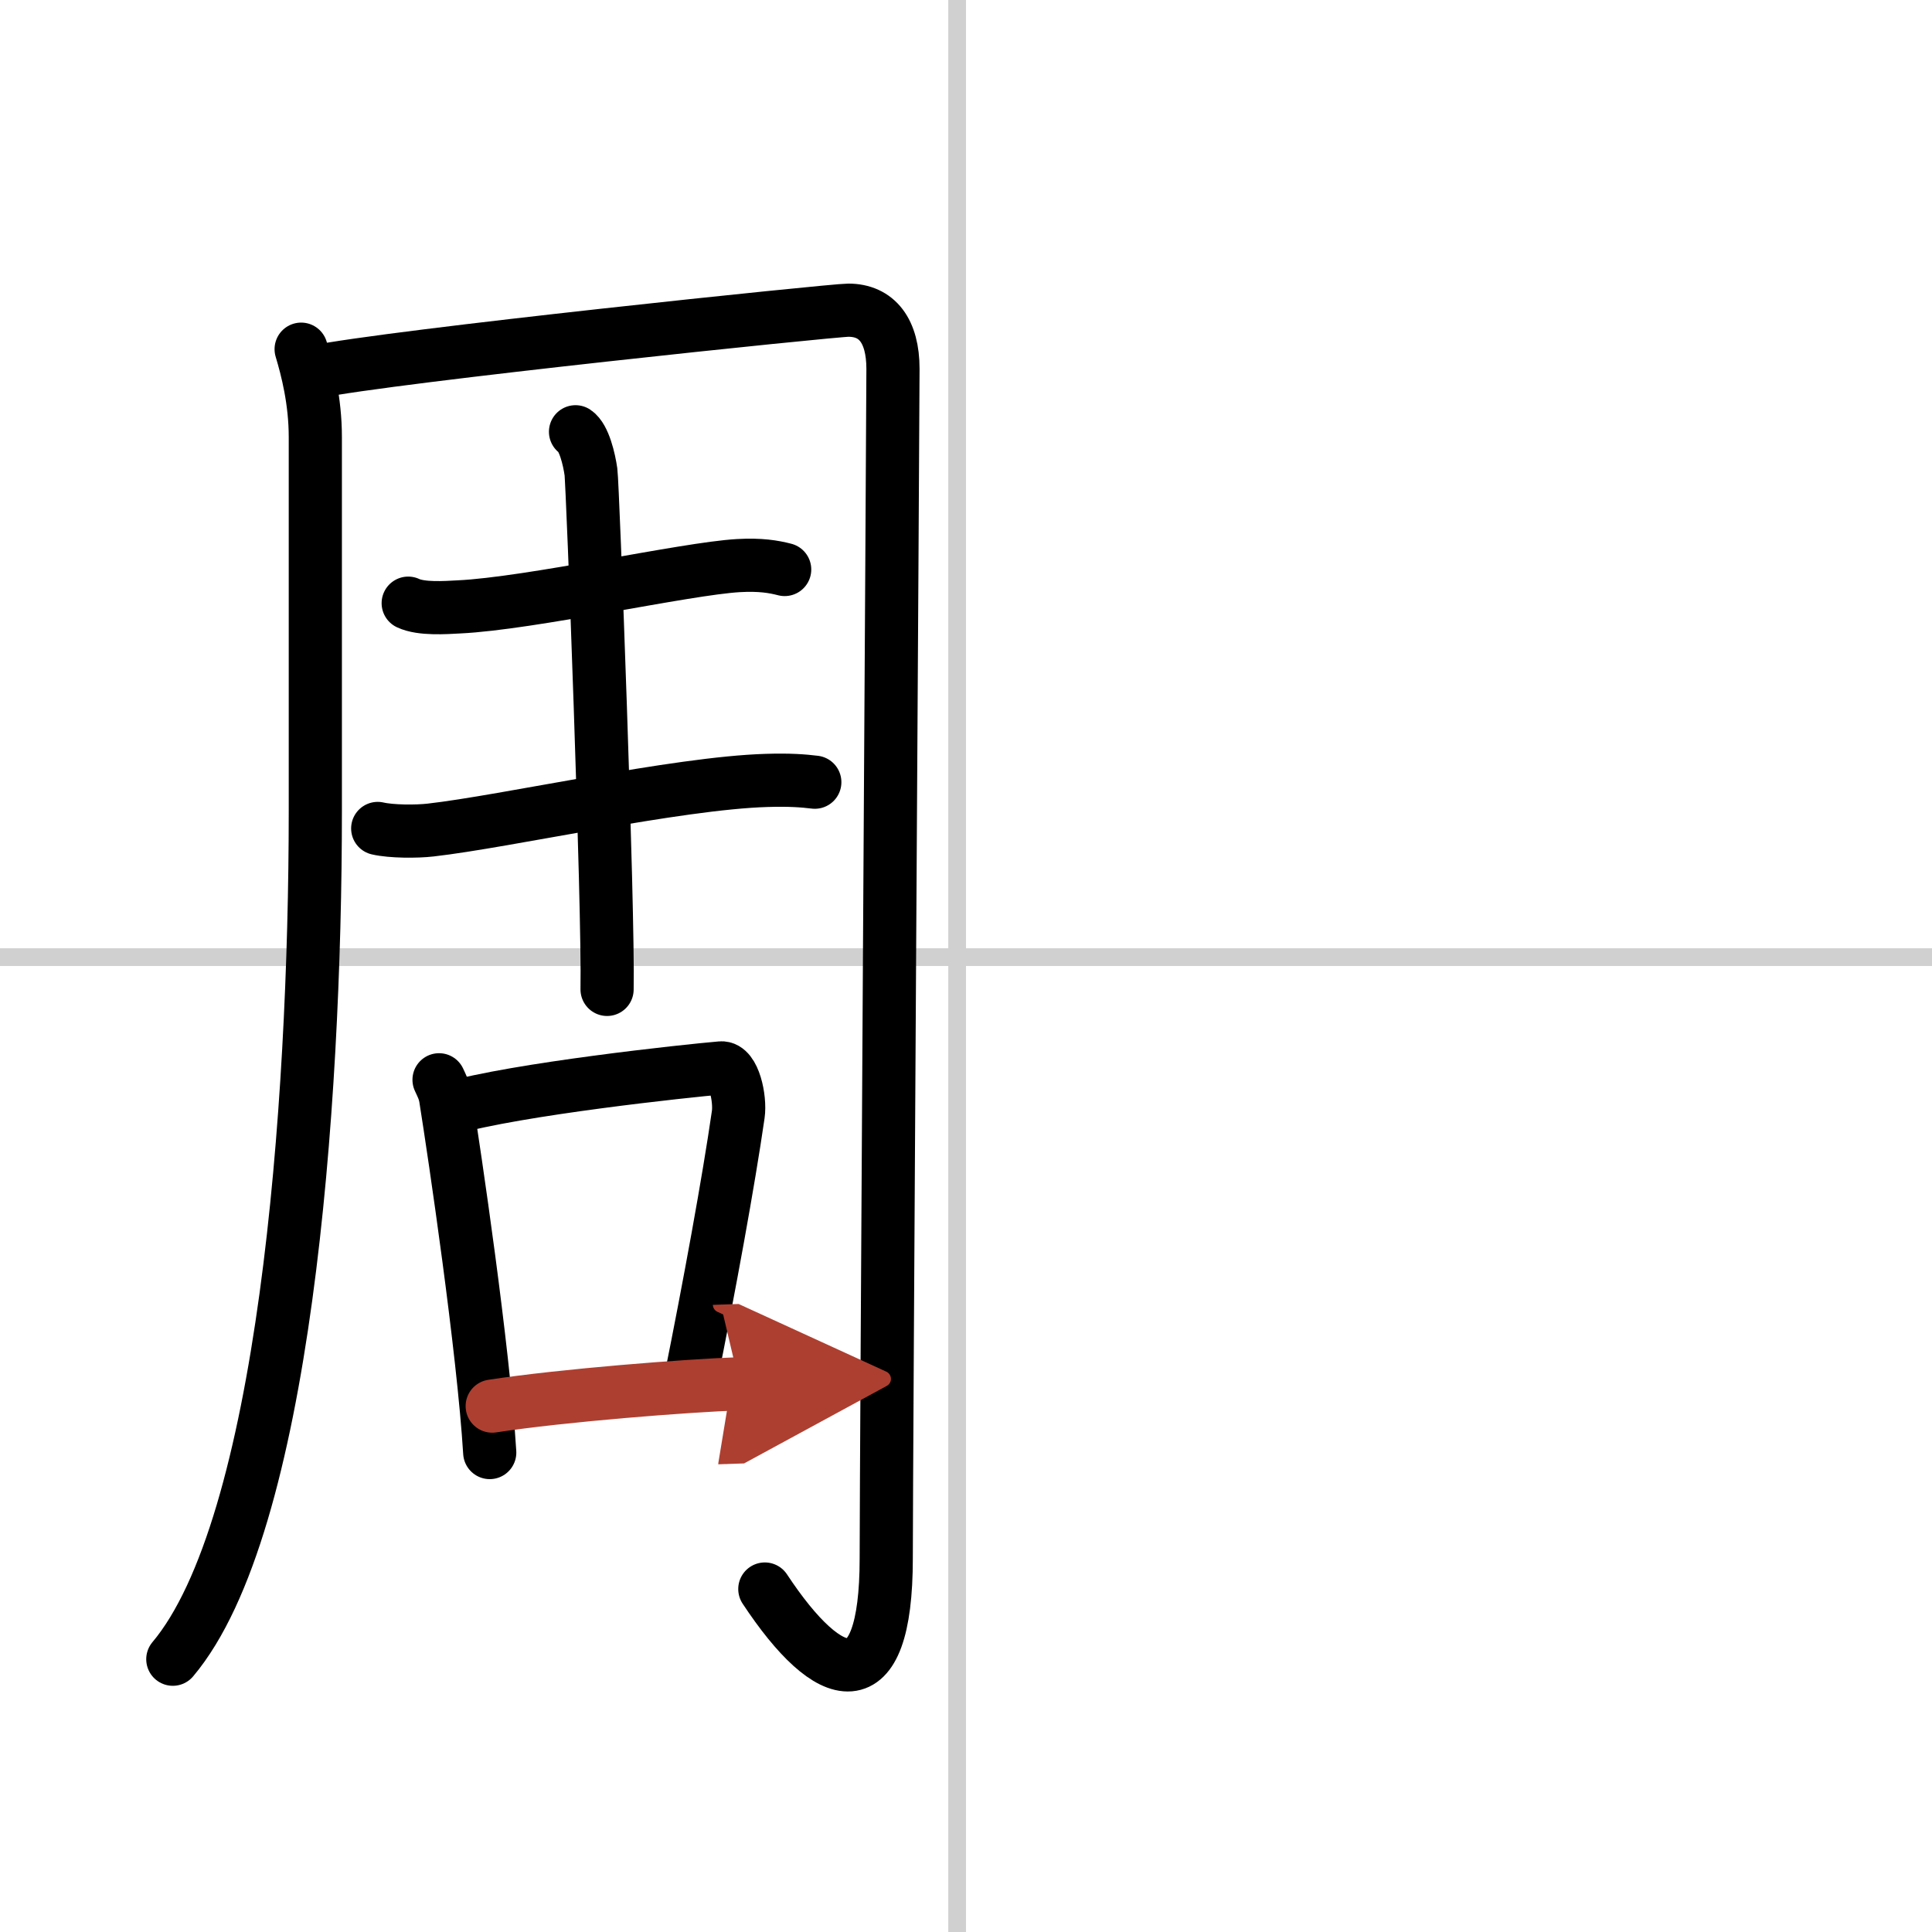
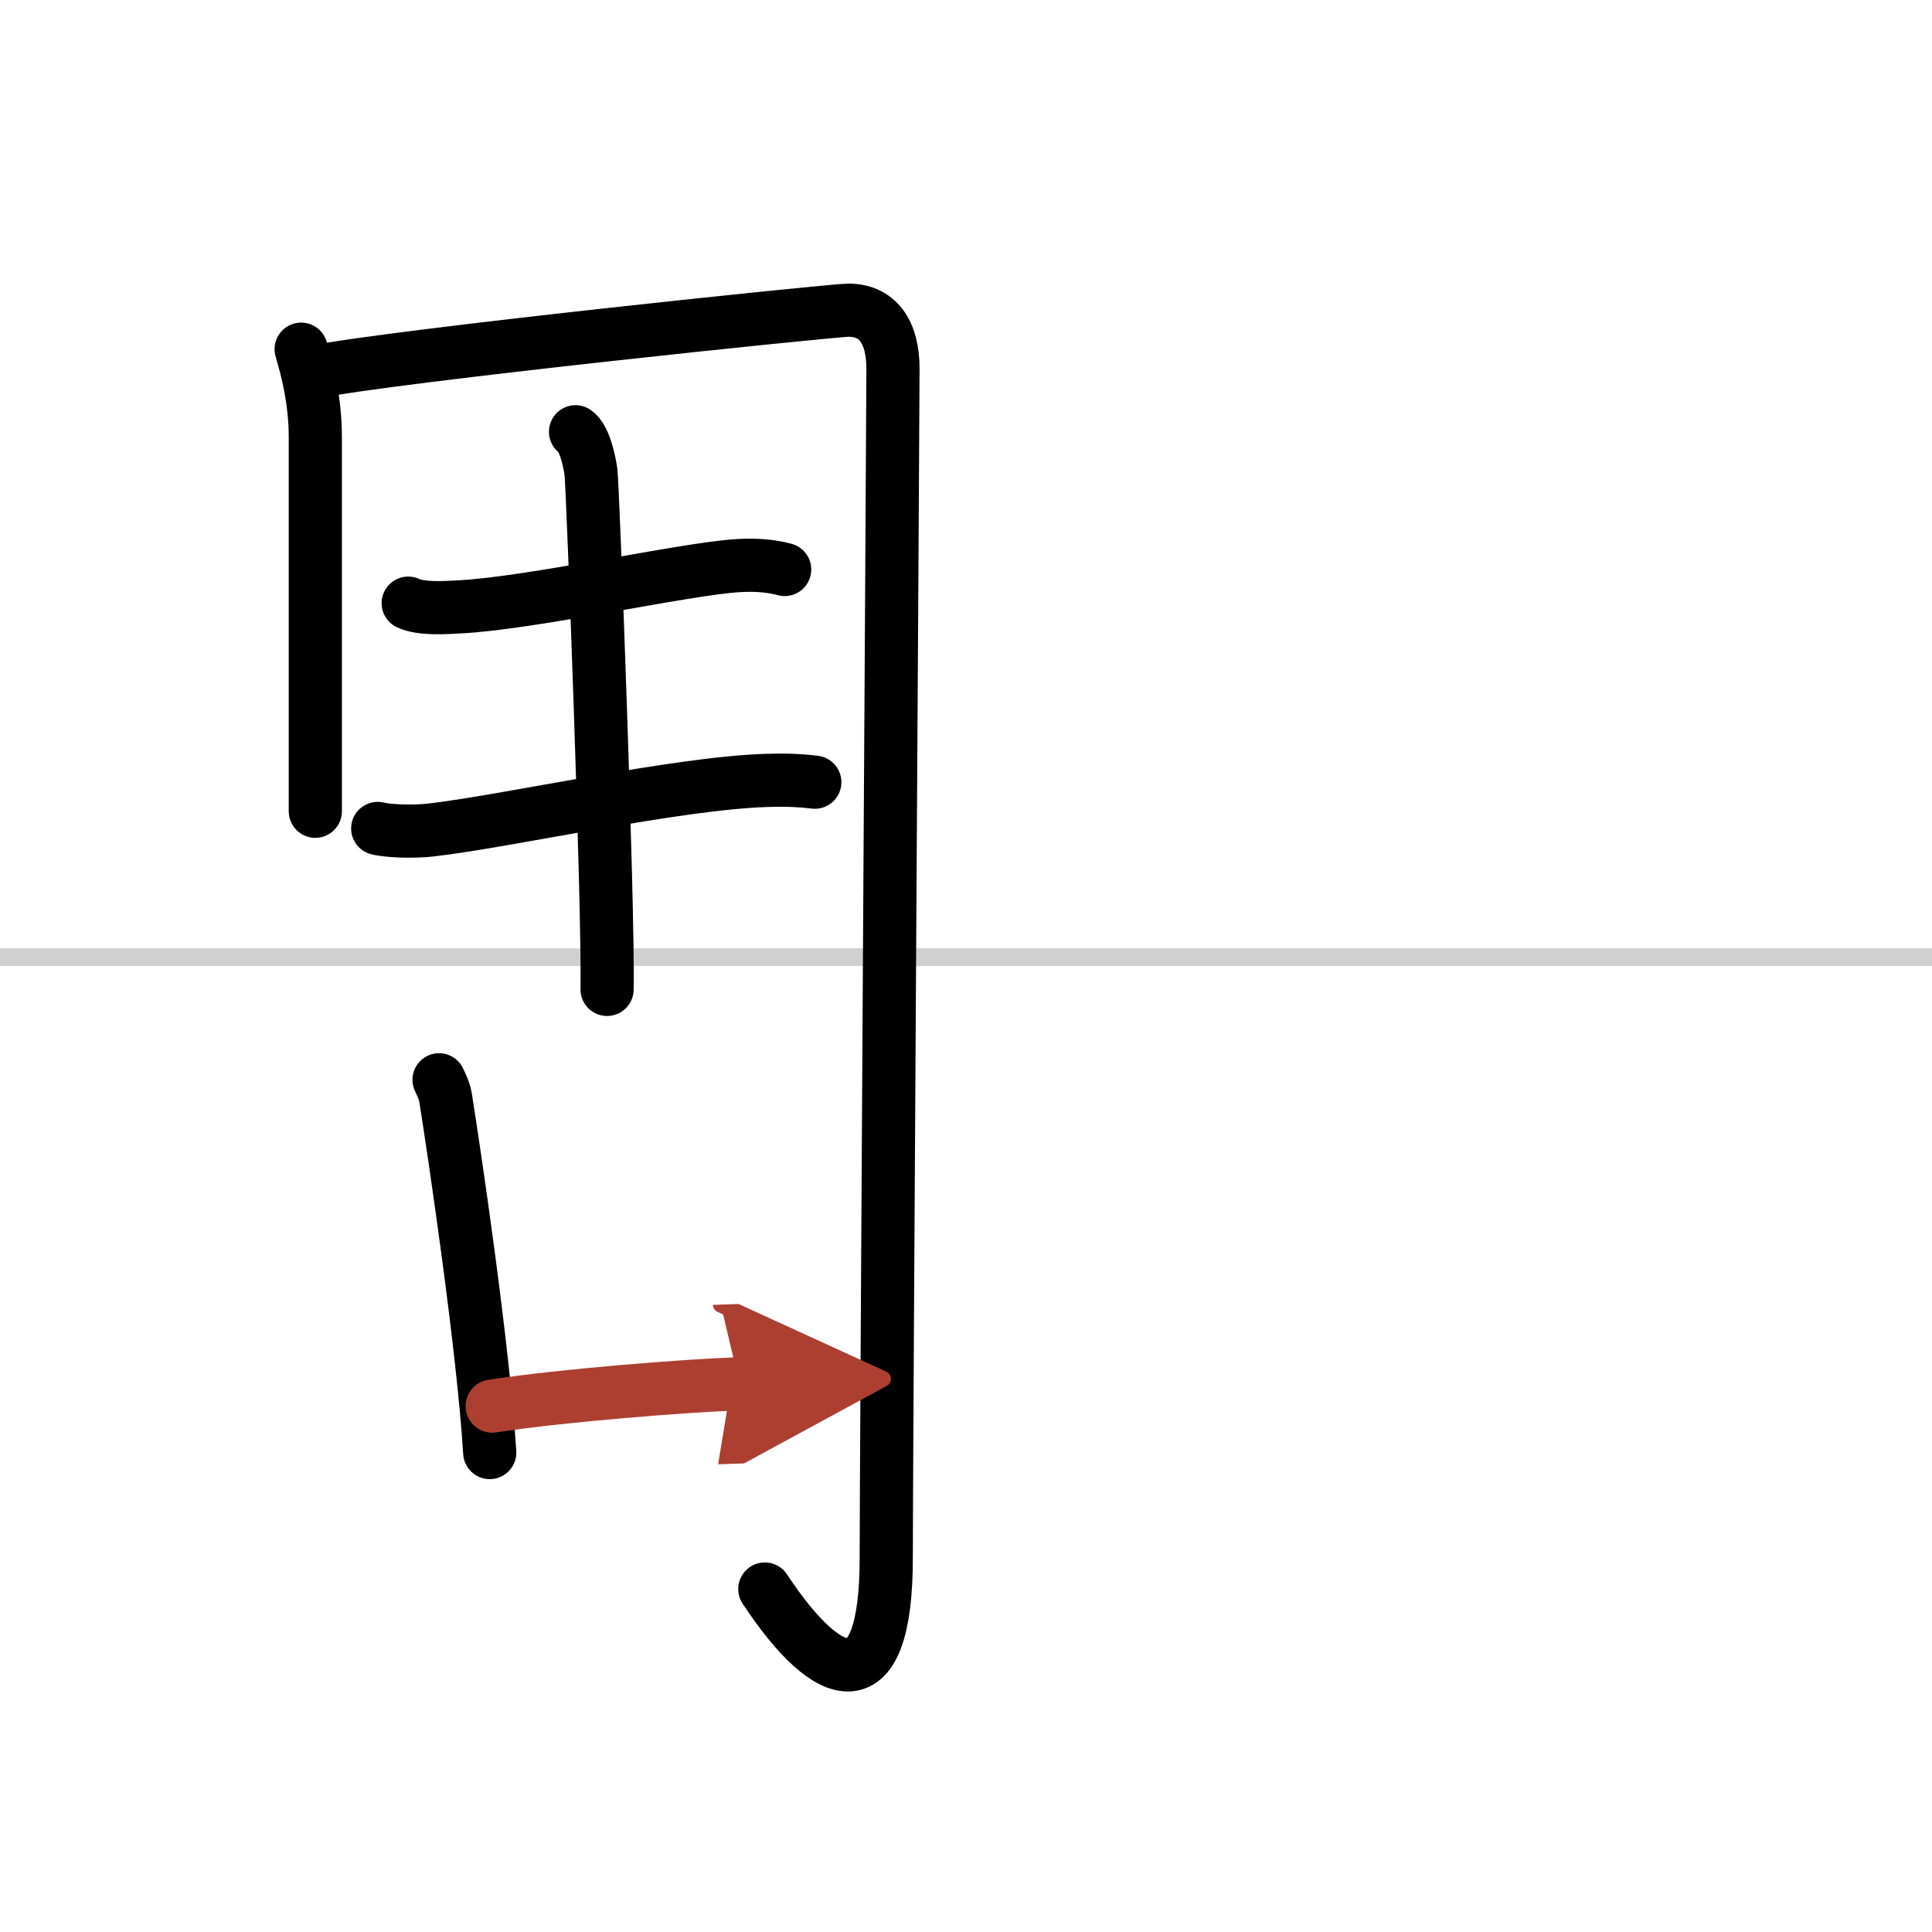
<svg xmlns="http://www.w3.org/2000/svg" width="400" height="400" viewBox="0 0 109 109">
  <defs>
    <marker id="a" markerWidth="4" orient="auto" refX="1" refY="5" viewBox="0 0 10 10">
      <polyline points="0 0 10 5 0 10 1 5" fill="#ad3f31" stroke="#ad3f31" />
    </marker>
  </defs>
  <g fill="none" stroke="#000" stroke-linecap="round" stroke-linejoin="round" stroke-width="3">
    <rect width="100%" height="100%" fill="#fff" stroke="#fff" />
-     <line x1="54" x2="54" y2="109" stroke="#d0d0d0" stroke-width="1" />
    <line x2="109" y1="54" y2="54" stroke="#d0d0d0" stroke-width="1" />
-     <path d="m16.99 19.7c0.34 1.13 0.8 2.91 0.8 4.96v21.11c0 16.76-1.75 40.37-8.04 47.84" />
+     <path d="m16.99 19.7c0.34 1.13 0.8 2.91 0.8 4.96v21.11" />
    <path d="m17.68 21c4.36-0.91 29.31-3.5 30.18-3.5 1.62 0 2.52 1.17 2.52 3.31 0 2.27-0.38 61.89-0.38 67.11 0 8.17-3.19 7.27-6.85 1.73" />
    <path d="m23.03 34.03c0.74 0.35 2.11 0.25 2.86 0.21 4.03-0.19 12.79-2.16 15.77-2.33 1.24-0.07 1.99 0.06 2.61 0.22" />
    <path d="m21.31 46.74c0.78 0.18 2.2 0.18 2.98 0.09 4.25-0.48 13.88-2.65 18.96-2.8 1.29-0.04 2.07 0.02 2.72 0.1" />
    <path d="m32.47 24.36c0.48 0.32 0.77 1.55 0.87 2.26s1 24.71 0.91 29.2" />
    <path d="m24.77 60.92c0.15 0.33 0.3 0.6 0.37 1.02 0.52 3.27 2.13 14.14 2.49 20.01" />
-     <path d="m25.35 62.54c3.83-1.1 13.35-2.12 15.33-2.29 0.72-0.06 1.1 1.73 0.97 2.63-0.54 3.75-1.63 9.71-2.71 15.07" />
    <path d="m27.77 79.33c3.97-0.61 11.01-1.16 13.95-1.26" marker-end="url(#a)" stroke="#ad3f31" />
  </g>
</svg>